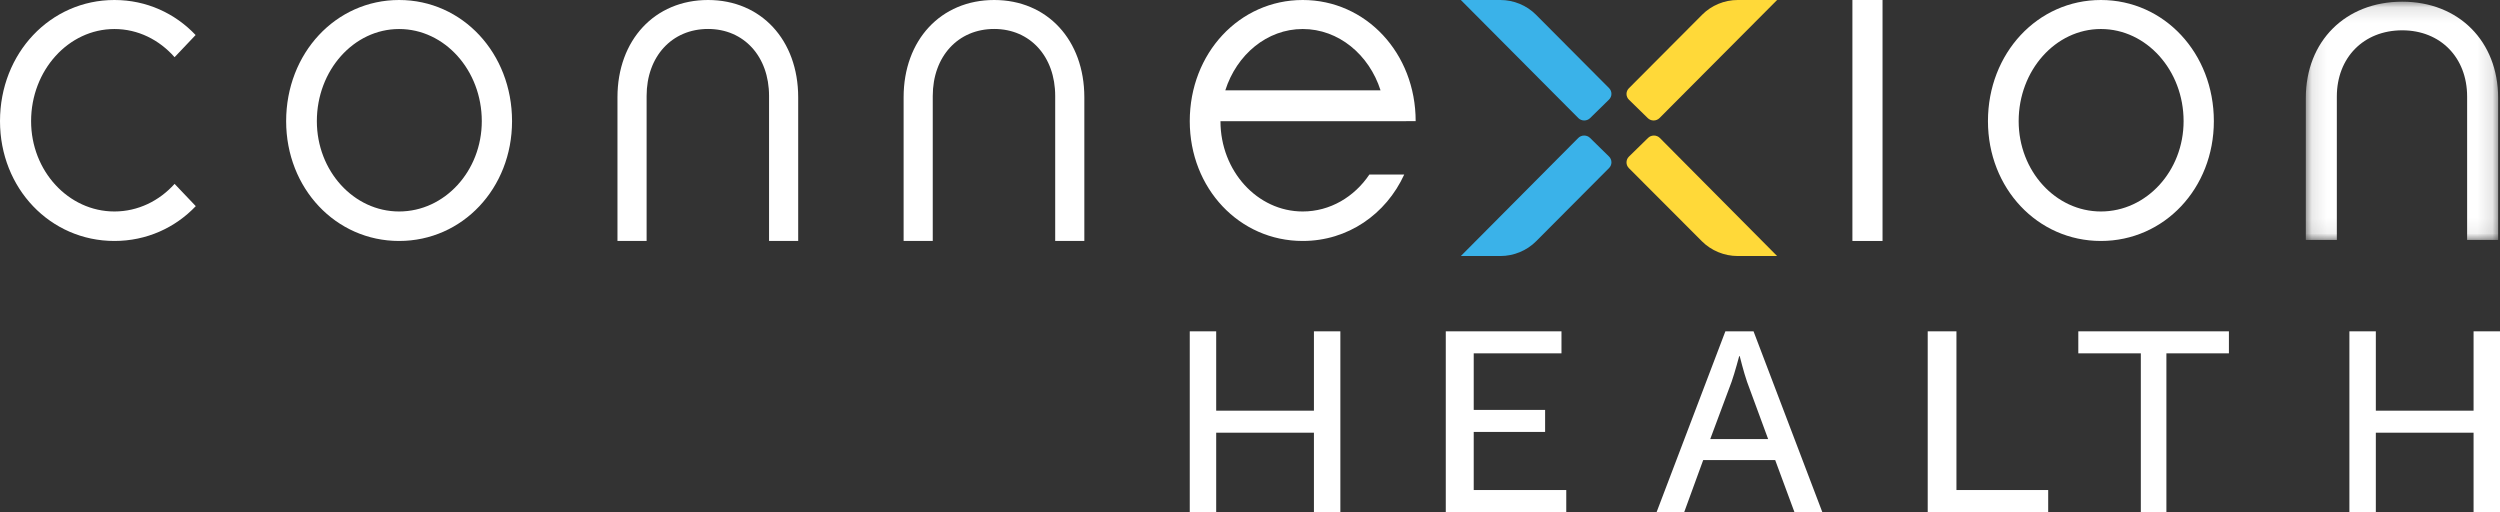
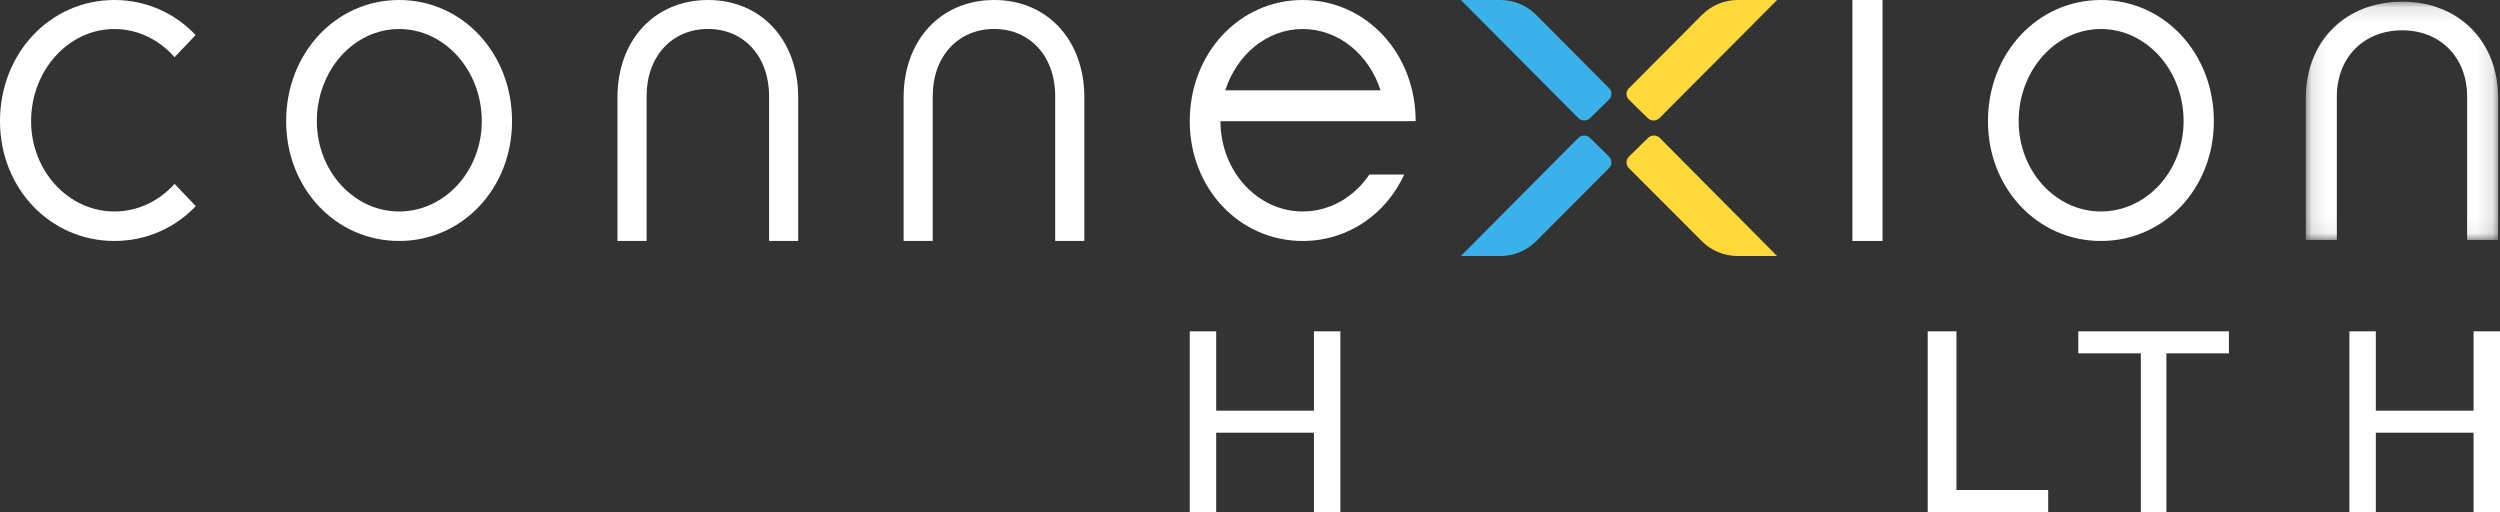
<svg xmlns="http://www.w3.org/2000/svg" xmlns:xlink="http://www.w3.org/1999/xlink" width="166px" height="34px" viewBox="0 0 166 34" version="1.1">
  <rect x="0" y="0" width="166" height="34" fill="#333333" stroke="none" />
  <title>Group 2</title>
  <desc>Created with Sketch.</desc>
  <defs>
    <polygon id="path-1" points="0.106 0.112 12.876 0.112 12.876 15.932 0.106 15.932" />
  </defs>
  <g id="DESKTOP---EXPERIENCE---SELECT" stroke="none" stroke-width="1" fill="none" fill-rule="evenodd" transform="translate(-216, -62)">
    <g id="Group-2" transform="translate(216, 62)">
      <g id="Group-11">
        <g id="Group-3" transform="translate(153, 0)">
          <mask id="mask-2" fill="white">
            <use xlink:href="#path-1" />
          </mask>
          <g id="Clip-2" />
          <path d="M6.507,0.112 C2.738,0.112 0.106,2.74 0.106,6.503 L0.106,15.932 L2.166,15.932 L2.166,6.41 C2.166,3.821 3.951,2.013 6.507,2.013 C9.044,2.013 10.817,3.821 10.817,6.41 L10.817,15.932 L12.876,15.932 L12.876,6.503 C12.876,2.74 10.257,0.112 6.507,0.112" id="Fill-1" fill="#FFFFFF" mask="url(#mask-2)" />
        </g>
        <path d="M139.5,14.042 C136.488,14.042 134.039,11.352 134.039,8.045 C134.039,4.671 136.488,1.926 139.5,1.926 C142.528,1.926 144.991,4.671 144.991,8.045 C144.991,11.352 142.528,14.042 139.5,14.042 M139.5,0 C135.294,0 132,3.534 132,8.045 C132,12.506 135.294,16 139.5,16 C143.706,16 147,12.506 147,8.045 C147,3.534 143.706,0 139.5,0" id="Fill-4" fill="#FFFFFF" />
        <polygon id="Fill-6" fill="#FFFFFF" points="123 16 125 16 125 0 123 0" />
        <path d="M118,0 L117.425,0 L115.385,0 C114.503,0 113.645,0.354 113.029,0.972 L108.154,5.865 C107.947,6.074 107.949,6.411 108.159,6.617 L109.413,7.843 C109.516,7.944 109.653,8 109.8,8 C109.948,8 110.088,7.943 110.192,7.838 L117.599,0.403 L118,0 Z" id="Fill-8" fill="#FFD939" />
        <path d="M99.625,0 L97,0 L97.402,0.404 L104.8,7.838 C104.904,7.942 105.044,8 105.193,8 C105.34,8 105.478,7.944 105.582,7.843 L106.84,6.611 C107.051,6.404 107.054,6.065 106.845,5.855 L101.989,0.977 C101.372,0.356 100.51,0 99.625,0" id="Fill-9" fill="#3AB2E9" />
        <path d="M109.821,9 C109.673,9 109.534,9.056 109.429,9.159 L108.161,10.4 C107.948,10.609 107.946,10.951 108.157,11.163 L113.005,16.019 C113.627,16.643 114.495,17 115.385,17 L117.419,17 L118,17 L117.595,16.592 L110.217,9.164 C110.112,9.058 109.971,9 109.821,9" id="Fill-10" fill="#FFD939" />
        <path d="M105.189,9 C105.039,9 104.899,9.058 104.794,9.163 L97.405,16.593 L97,17 L97.58,17 L99.625,17 C100.513,17 101.378,16.643 101.998,16.02 L106.844,11.155 C107.054,10.944 107.052,10.603 106.839,10.394 L105.58,9.159 C105.475,9.056 105.337,9 105.189,9" id="Fill-11" fill="#3AB2E9" />
        <path d="M86.5,1.926 C88.883,1.926 90.91,3.629 91.668,5.998 L81.36,5.998 C82.114,3.629 84.13,1.926 86.5,1.926 Z M93.373,8.045 L94,8.045 C94,3.534 90.705,0 86.5,0 C82.294,0 79,3.534 79,8.045 C79,12.506 82.294,16 86.5,16 C89.498,16 92.032,14.225 93.241,11.589 L90.928,11.587 C89.928,13.075 88.316,14.042 86.5,14.042 C83.489,14.042 81.039,11.353 81.039,8.047 L93.373,8.047 L93.373,8.045 Z" id="Fill-12" fill="#FFFFFF" />
        <path d="M66.014,0 C62.473,0 60,2.658 60,6.463 L60,16 L61.935,16 L61.935,6.37 C61.935,3.751 63.613,1.923 66.014,1.923 C68.399,1.923 70.065,3.751 70.065,6.37 L70.065,16 L72,16 L72,6.463 C72,2.658 69.539,0 66.014,0" id="Fill-13" fill="#FFFFFF" />
        <path d="M47.015,0 C43.473,0 41,2.658 41,6.463 L41,16 L42.935,16 L42.935,6.37 C42.935,3.751 44.613,1.923 47.015,1.923 C49.399,1.923 51.065,3.751 51.065,6.37 L51.065,16 L53,16 L53,6.463 C53,2.658 50.539,0 47.015,0" id="Fill-14" fill="#FFFFFF" />
        <path d="M26.5,14.042 C23.489,14.042 21.039,11.352 21.039,8.045 C21.039,4.672 23.489,1.927 26.5,1.927 C29.528,1.927 31.991,4.672 31.991,8.045 C31.991,11.352 29.528,14.042 26.5,14.042 M26.5,0 C22.295,0 19,3.534 19,8.045 C19,12.506 22.295,16 26.5,16 C30.706,16 34,12.506 34,8.045 C34,3.534 30.706,0 26.5,0" id="Fill-15" fill="#FFFFFF" />
        <path d="M11.592,12.209 C10.58,13.337 9.164,14.042 7.597,14.042 C4.547,14.042 2.065,11.352 2.065,8.045 C2.065,4.672 4.547,1.927 7.597,1.927 C9.165,1.927 10.58,2.646 11.592,3.798 L12.989,2.326 C11.622,0.882 9.725,0 7.597,0 C3.337,0 0,3.534 0,8.045 C0,12.506 3.337,16 7.597,16 C9.731,16 11.633,15.124 13,13.688 L11.592,12.209 Z" id="Fill-16" fill="#FFFFFF" />
        <polygon id="Fill-17" fill="#FFFFFF" points="79 22 80.755 22 80.755 27.269 87.245 27.269 87.245 22 89 22 89 34 87.245 34 87.245 28.731 80.755 28.731 80.755 34 79 34" />
-         <polygon id="Fill-18" fill="#FFFFFF" points="96 22 103.682 22 103.682 23.462 97.855 23.462 97.855 27.218 102.595 27.218 102.595 28.68 97.855 28.68 97.855 32.538 104 32.538 104 34 96 34" />
-         <path d="M115.482,23.649 C115.482,23.649 115.194,24.737 114.979,25.348 L113.559,29.156 L117.405,29.156 L116.003,25.348 C115.788,24.737 115.518,23.649 115.518,23.649 L115.482,23.649 Z M117.873,30.55 L113.092,30.55 L111.833,34 L110,34 L114.565,22 L116.435,22 L121,34 L119.149,34 L117.873,30.55 Z" id="Fill-19" fill="#FFFFFF" />
        <polygon id="Fill-20" fill="#FFFFFF" points="128 22 129.908 22 129.908 32.538 136 32.538 136 34 128 34" />
        <polygon id="Fill-21" fill="#FFFFFF" points="142.151 23.462 138 23.462 138 22 148 22 148 23.462 143.849 23.462 143.849 34 142.151 34" />
        <polygon id="Fill-22" fill="#FFFFFF" points="156 22 157.755 22 157.755 27.269 164.245 27.269 164.245 22 166 22 166 34 164.245 34 164.245 28.731 157.755 28.731 157.755 34 156 34" />
      </g>
    </g>
  </g>
</svg>